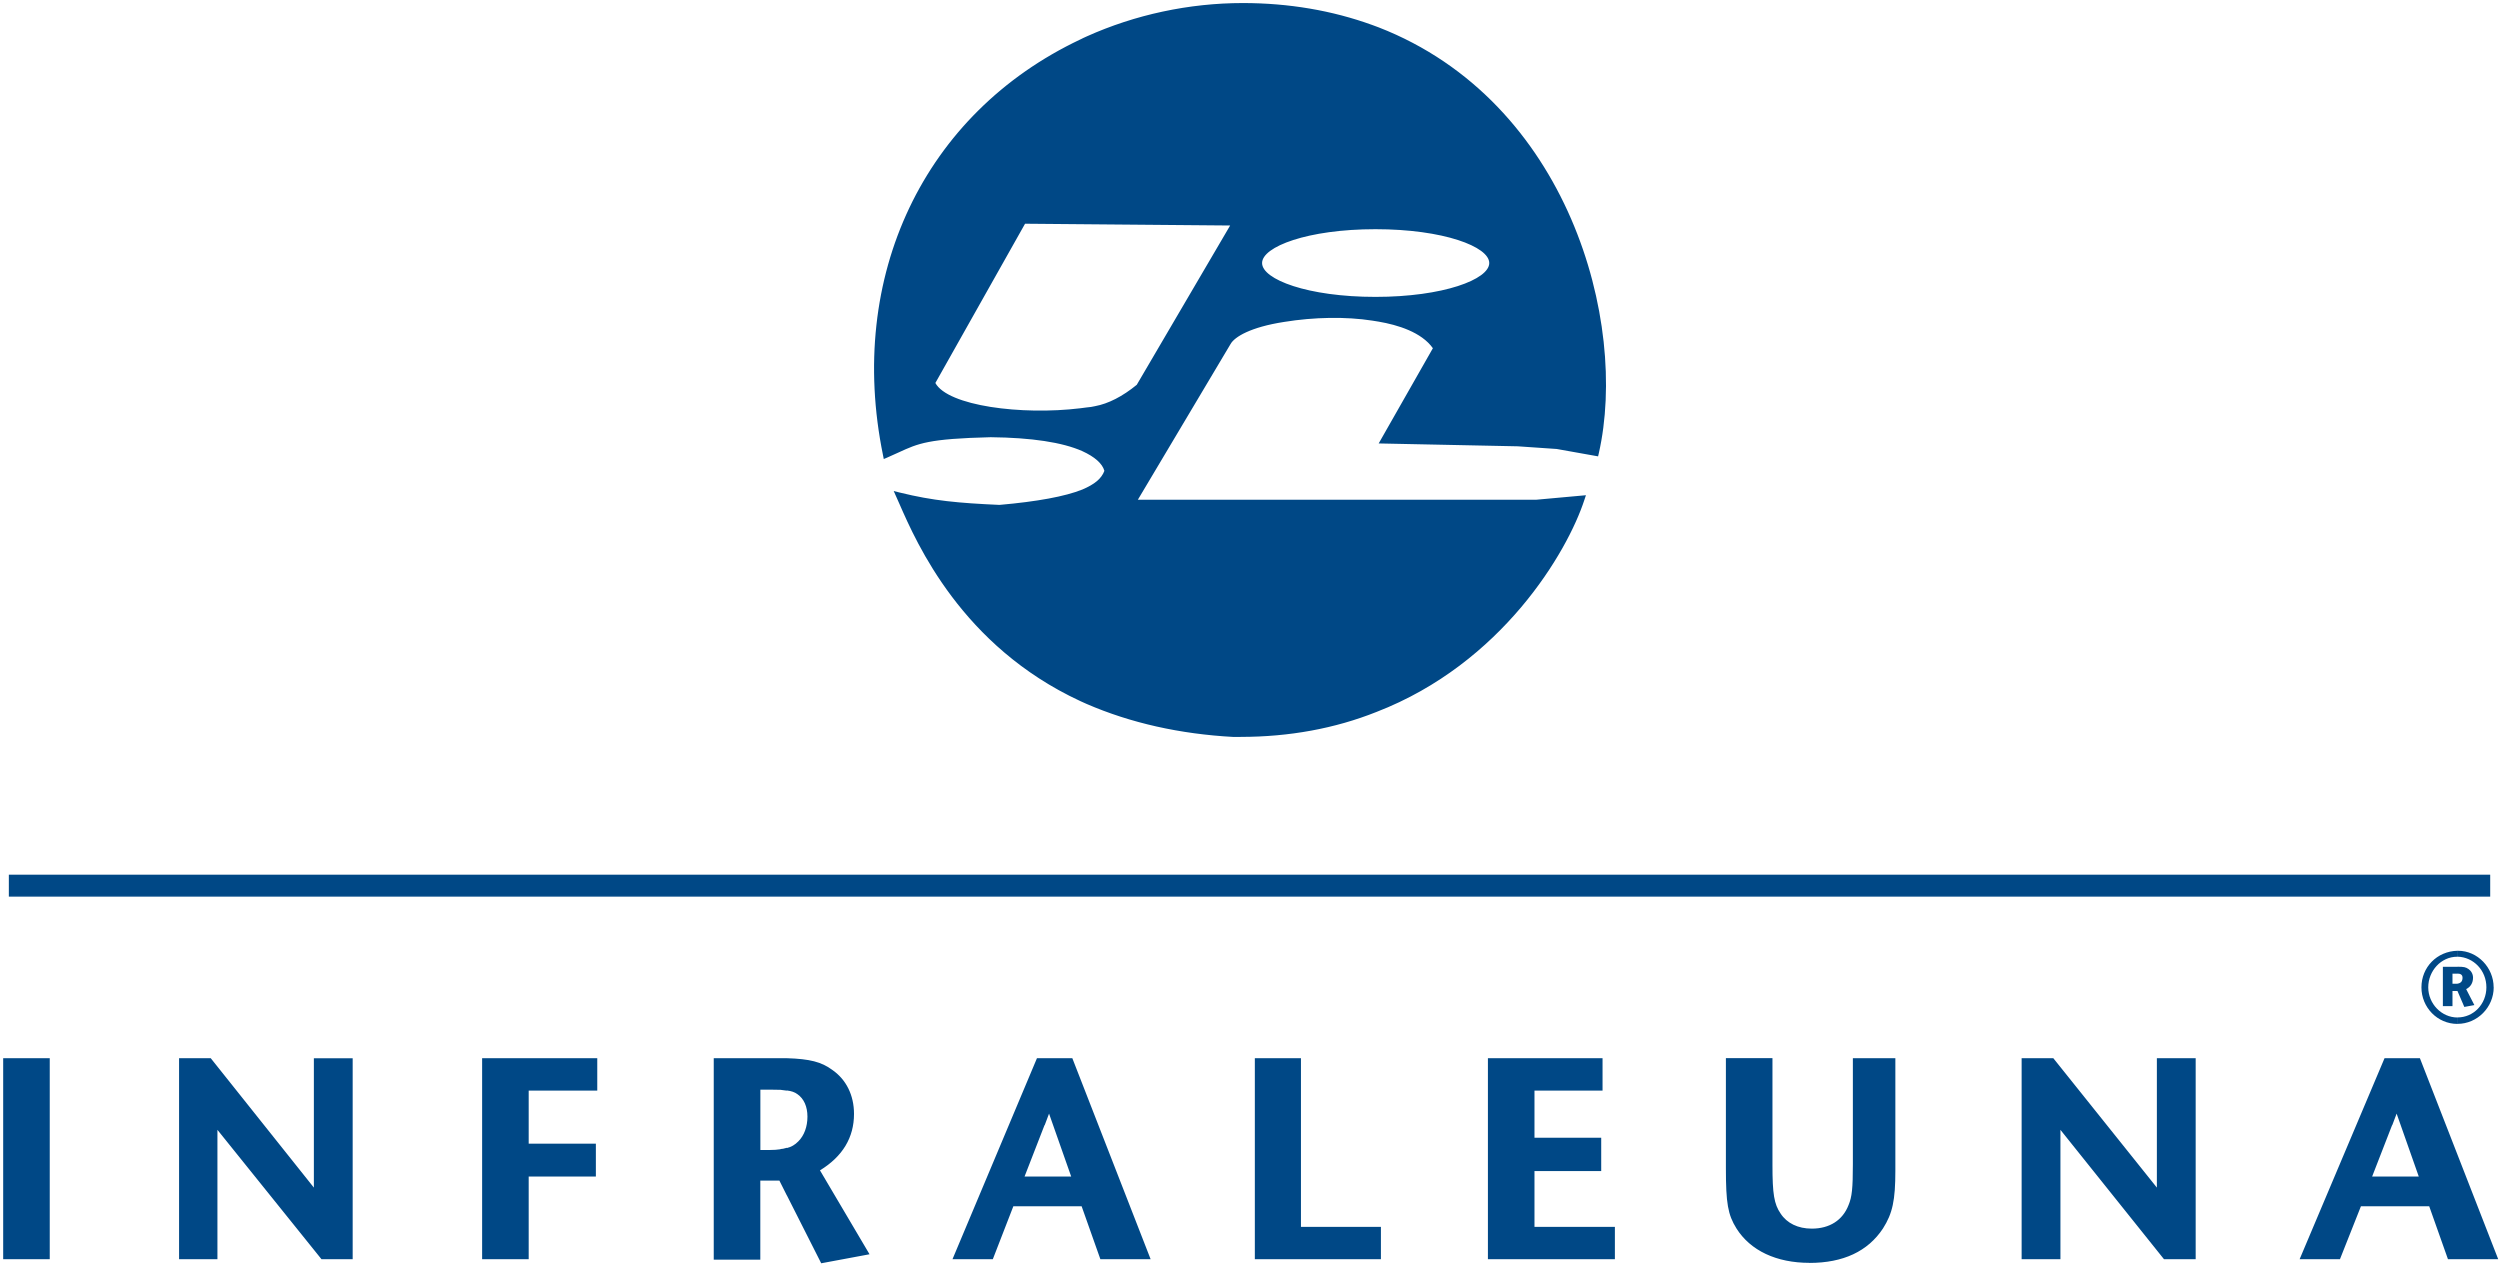
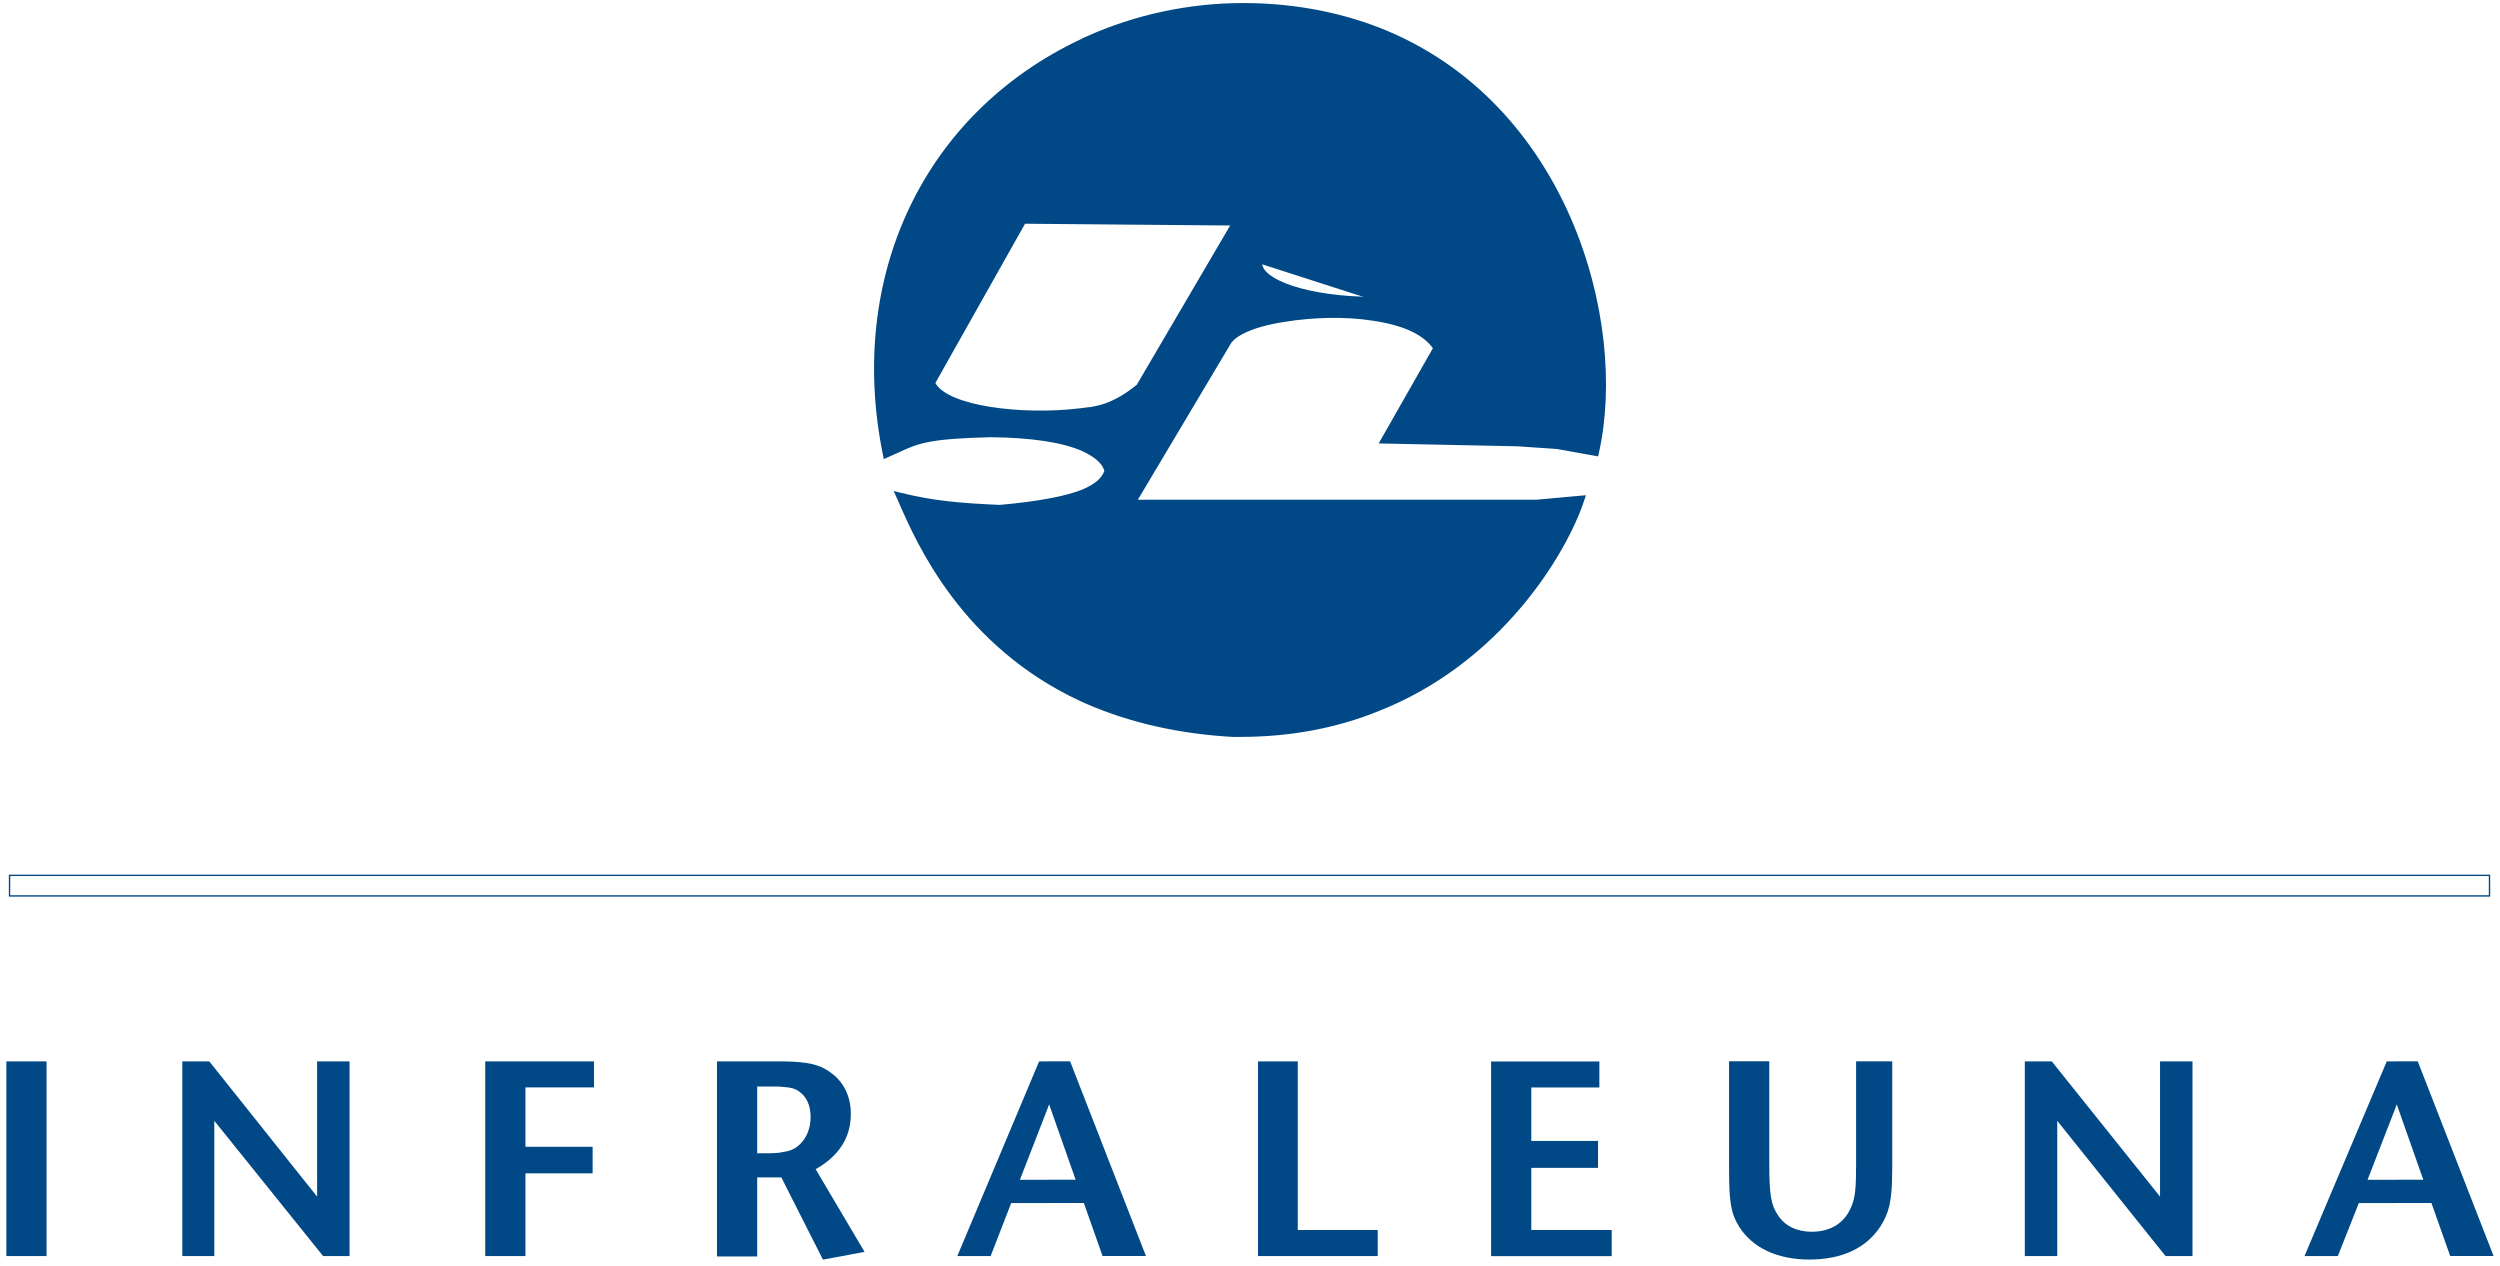
<svg xmlns="http://www.w3.org/2000/svg" id="Ebene_1" data-name="Ebene 1" viewBox="0 0 393 199">
  <defs>
    <style> .cls-1 { fill-rule: evenodd; } .cls-1, .cls-2 { fill: #004886; } </style>
  </defs>
  <g>
    <g>
      <path class="cls-1" d="M216.22,4.64c28.95,11.06,39.58,44.61,34.62,66.52l-6.03-1.08-6.18-.43-21.05-.43,8.26-14.51c-1.65-2.59-5.32-4.09-9.63-4.74v-2.8h0c10.2,0,18.39-2.59,18.39-5.82s-8.19-5.82-18.39-5.82h0V4.64h0ZM216.22,79.06h25.29l7.11-.65c-2.23,6.82-11.78,25.07-32.4,33.04v-32.4ZM170.32,6.51c7.69-3.59,16.23-5.53,25.07-5.53,7.76,0,14.73,1.36,20.83,3.66v30.89c-10.13,0-18.32,2.59-18.32,5.82s8.19,5.82,18.32,5.82v2.8c-4.67-.79-10.06-.57-14.44.14-5.1.79-7.97,2.3-8.76,3.74l-15.01,25.21h38.22v32.4c-6.32,2.51-13.72,4.02-22.27,3.88-9.41-.5-17.24-2.59-23.63-5.46v-32.47c2.37-1.01,3.38-2.08,3.81-3.38-.29-1.37-1.58-2.59-3.81-3.59v-5.82c.72-.07,1.36-.14,1.94-.29,2.37-.43,4.74-1.8,6.82-3.52l15.16-25.86-23.92-.22V6.51ZM139.28,71.45c-6.25-30.53,8.84-54.59,31.03-64.94v28.23l-9.48-.07-14.37,25.5c1.87,4.38,15.09,5.6,23.85,4.45v5.82c-3.09-1.37-7.9-2.16-14.58-2.23-11.57.29-11.78,1.22-16.45,3.23h0ZM170.32,109.88c-19.97-9.12-26.58-26.72-28.95-31.97,5.24,1.29,9.19,1.65,15.73,1.94h.07c6.54-.57,10.63-1.44,13.15-2.44v32.47Z" />
      <path class="cls-2" d="M195.06,115.85c-.37,0-.74,0-1.12,0-8.44-.45-16.21-2.2-23.12-5.19h0s-1-.45-1-.45c-18.64-8.65-25.72-24.82-28.4-30.93-.19-.43-.36-.82-.51-1.15l-.42-.94,1,.25c5.2,1.28,9.18,1.64,15.63,1.93,5.94-.52,10.31-1.33,13.01-2.41,1.97-.84,3.02-1.72,3.48-2.94-.31-1.14-1.51-2.21-3.49-3.11-3.12-1.38-7.96-2.11-14.38-2.18-9.8.24-11.36.96-14.47,2.39-.53.25-1.11.51-1.78.8l-.56.24-.12-.6c-5.75-28.12,6.42-53.73,31.02-65.36h0s.17-.08.17-.08l.12-.06h0s.06-.03.09-.05l.61-.28h0c7.63-3.43,16.1-5.25,24.57-5.25,7.17,0,14.01,1.16,20.33,3.45h0s1,.37,1,.37c29.85,11.62,39.29,46.31,34.61,66.97l-.11.47-6.5-1.16-6.13-.42-21.86-.45,8.52-14.97c-1.79-2.52-5.5-3.66-8.54-4.18h0s-1-.16-1-.16c-4.11-.64-9.14-.56-13.86.21-5.23.81-7.77,2.33-8.41,3.48l-14.57,24.47h62.62l7.82-.71-.24.72c-2.67,8.2-12.95,25.72-32.69,33.35-6.55,2.61-13.73,3.92-21.34,3.92ZM170.82,109.56c6.9,3.05,14.69,4.83,23.16,5.29,7.75.13,15.08-1.12,21.74-3.72v-31.56h-38.6l15.46-25.97c.97-1.77,4.3-3.23,9.12-3.97,4.76-.78,9.83-.86,14.02-.24v-1.72c-11.9-.09-18.32-3.3-18.32-6.32s6.42-6.23,18.32-6.32V4.99c-6.31-2.33-13.15-3.51-20.33-3.51-8.48,0-16.97,1.85-24.57,5.35v27.42l24.29.22-15.71,26.74c-2.37,1.96-4.81,3.22-7.05,3.63-.46.12-.97.19-1.53.25v5.05c2.21,1.05,3.49,2.33,3.8,3.81l.03.13-.04.13c-.5,1.5-1.67,2.6-3.78,3.54v31.82ZM216.72,79.56v31.16c18.39-7.41,28.24-23.53,31.17-31.74l-6.34.58h-24.83ZM142.23,78.63c.03.08.07.16.1.24,2.61,5.97,9.49,21.69,27.48,30.22v-30.96c-2.82,1-6.96,1.72-12.6,2.22h-.12c-6.13-.27-10.05-.6-14.87-1.72ZM169.82,7.3c-23.71,11.43-35.5,36.19-30.17,63.44.43-.19.82-.37,1.19-.54,3.23-1.49,4.86-2.24,14.88-2.48,6.12.07,10.85.73,14.1,1.98v-4.51c-8.67,1.02-21.79-.08-23.81-4.82l-.1-.23,14.63-25.97,9.27.07V7.3ZM218.43,68.74l20.21.41,6.2.43,5.61,1c4.33-20.28-4.93-53.74-33.74-65.21v29.66c10.52.08,18.39,2.77,18.39,6.32s-7.87,6.23-18.39,6.32v1.88c3.37.56,7.6,1.86,9.55,4.9l.16.25-8,14.04ZM147.03,60.19c1.96,3.63,13.59,5.11,22.79,3.99h0s1-.13,1-.13h0c.48-.04.92-.1,1.32-.2,2.08-.38,4.34-1.54,6.56-3.36l14.68-25.04-32.24-.28-14.09,25.02ZM216.22,36.03c-10.66,0-17.82,2.75-17.82,5.32s7.16,5.32,17.82,5.32,17.89-2.75,17.89-5.32-7.19-5.32-17.89-5.32Z" />
    </g>
    <g>
      <path class="cls-1" d="M139.28,71.45C130.88,30.36,161.05.98,195.39.98c44.61,0,61.49,43.6,55.46,70.18l-6.03-1.08-6.18-.43-21.05-.43,8.26-14.51c-3.52-5.46-15.73-5.96-24.06-4.6-5.1.79-7.97,2.3-8.76,3.74l-15.01,25.21h63.5l7.11-.65c-2.94,8.91-18.39,37.43-54.67,36.92-39.01-2.08-49.42-30.46-52.58-37.43,5.24,1.29,9.19,1.65,15.73,1.94h.07c12.64-1.15,16.09-3.23,16.95-5.82-.72-3.3-6.97-5.75-18.39-5.82-11.57.29-11.78,1.22-16.45,3.23h0ZM160.83,34.67l33.4.29-15.16,25.86c-2.08,1.72-4.45,3.09-6.82,3.52-8.55,1.65-23.78.57-25.79-4.17l14.37-25.5h0ZM216.22,35.53c10.2,0,18.39,2.59,18.39,5.82s-8.19,5.82-18.39,5.82-18.32-2.59-18.32-5.82,8.19-5.82,18.32-5.82Z" />
-       <path class="cls-2" d="M194.91,115.45c-.32,0-.64,0-.96,0-37.11-1.98-48.43-27.8-52.14-36.28-.2-.45-.38-.86-.54-1.21l-.09-.2.22.05c5.23,1.29,9.23,1.65,15.71,1.94h.07c13.51-1.23,16.11-3.58,16.84-5.72-.79-3.45-7.78-5.64-18.28-5.71-9.9.25-11.48.98-14.64,2.43-.52.24-1.1.51-1.77.79l-.12.05-.03-.13c-3.8-18.57.13-36.17,11.05-49.55,5.31-6.5,12.21-11.86,19.98-15.48,7.79-3.64,16.5-5.57,25.18-5.57,22.44,0,35.86,10.92,43.17,20.08,11.08,13.88,16.06,34.07,12.39,50.24l-.02.1-6.13-1.1-6.17-.43-21.22-.43,8.32-14.61c-2-3.03-6.6-4.26-10.12-4.75-4.18-.59-9.21-.49-13.8.26-4.56.71-7.81,2.08-8.69,3.68l-14.92,25.05h63.31l7.27-.66-.05.16c-1.8,5.45-6.77,14.48-14.86,22.04-10.64,9.94-23.75,14.97-38.95,14.97ZM141.56,78.07c.14.3.28.64.45,1.01,14.98,34.18,42.81,35.66,51.95,36.15.32,0,.64,0,.96,0,15.14,0,28.19-5.01,38.8-14.91,7.98-7.45,12.92-16.35,14.75-21.79l-6.95.63h-63.7s.1-.16.1-.16l15.01-25.21c.91-1.65,4.21-3.07,8.84-3.79,7.7-1.26,20.49-1.06,24.17,4.65l.04.06-8.2,14.41,20.87.43,6.18.43,5.94,1.06c3.62-16.09-1.35-36.15-12.37-49.96-7.28-9.12-20.65-19.99-43.01-19.99-8.65,0-17.33,1.92-25.09,5.54-7.73,3.61-14.61,8.95-19.9,15.42-10.86,13.3-14.77,30.79-11.03,49.24.61-.27,1.16-.52,1.64-.74,3.18-1.47,4.78-2.2,14.73-2.45,10.8.07,17.71,2.27,18.5,5.9v.03s0,.03,0,.03c-1.06,3.18-6,4.89-17.05,5.89h-.08c-6.41-.28-10.4-.64-15.54-1.89ZM163.72,65.17c-7.75,0-15.92-1.58-17.35-4.96l-.02-.05.03-.05,14.4-25.56h.06s33.59.29,33.59.29l-.09.16-15.18,25.89c-2.32,1.92-4.7,3.15-6.87,3.54-2.49.48-5.49.73-8.56.73ZM146.59,60.18c.93,2.08,4.6,3.63,10.34,4.37,5,.64,11.02.52,15.31-.31,2.13-.39,4.47-1.59,6.76-3.49l15.05-25.68-33.15-.29-14.31,25.4ZM216.22,47.28c-10.33,0-18.43-2.6-18.43-5.93s8.09-5.93,18.43-5.93,18.5,2.6,18.5,5.93-8.13,5.93-18.5,5.93ZM216.22,35.64c-10.04,0-18.21,2.56-18.21,5.71s8.17,5.71,18.21,5.71,18.28-2.56,18.28-5.71-8.2-5.71-18.28-5.71Z" />
+       <path class="cls-2" d="M194.91,115.45c-.32,0-.64,0-.96,0-37.11-1.98-48.43-27.8-52.14-36.28-.2-.45-.38-.86-.54-1.21l-.09-.2.22.05c5.23,1.29,9.23,1.65,15.71,1.94h.07c13.51-1.23,16.11-3.58,16.84-5.72-.79-3.45-7.78-5.64-18.28-5.71-9.9.25-11.48.98-14.64,2.43-.52.24-1.1.51-1.77.79l-.12.05-.03-.13c-3.8-18.57.13-36.17,11.05-49.55,5.31-6.5,12.21-11.86,19.98-15.48,7.79-3.64,16.5-5.57,25.18-5.57,22.44,0,35.86,10.92,43.17,20.08,11.08,13.88,16.06,34.07,12.39,50.24l-.02.1-6.13-1.1-6.17-.43-21.22-.43,8.32-14.61c-2-3.03-6.6-4.26-10.12-4.75-4.18-.59-9.21-.49-13.8.26-4.56.71-7.81,2.08-8.69,3.68l-14.92,25.05h63.31l7.27-.66-.05.16c-1.8,5.45-6.77,14.48-14.86,22.04-10.64,9.94-23.75,14.97-38.95,14.97ZM141.56,78.07c.14.3.28.64.45,1.01,14.98,34.18,42.81,35.66,51.95,36.15.32,0,.64,0,.96,0,15.14,0,28.19-5.01,38.8-14.91,7.98-7.45,12.92-16.35,14.75-21.79l-6.95.63h-63.7s.1-.16.1-.16l15.01-25.21c.91-1.65,4.21-3.07,8.84-3.79,7.7-1.26,20.49-1.06,24.17,4.65l.04.06-8.2,14.41,20.87.43,6.18.43,5.94,1.06c3.62-16.09-1.35-36.15-12.37-49.96-7.28-9.12-20.65-19.99-43.01-19.99-8.65,0-17.33,1.92-25.09,5.54-7.73,3.61-14.61,8.95-19.9,15.42-10.86,13.3-14.77,30.79-11.03,49.24.61-.27,1.16-.52,1.64-.74,3.18-1.47,4.78-2.2,14.73-2.45,10.8.07,17.71,2.27,18.5,5.9v.03s0,.03,0,.03c-1.06,3.18-6,4.89-17.05,5.89h-.08c-6.41-.28-10.4-.64-15.54-1.89ZM163.72,65.17c-7.75,0-15.92-1.58-17.35-4.96l-.02-.05.03-.05,14.4-25.56h.06s33.59.29,33.59.29l-.09.16-15.18,25.89c-2.32,1.92-4.7,3.15-6.87,3.54-2.49.48-5.49.73-8.56.73ZM146.59,60.18c.93,2.08,4.6,3.63,10.34,4.37,5,.64,11.02.52,15.31-.31,2.13-.39,4.47-1.59,6.76-3.49l15.05-25.68-33.15-.29-14.31,25.4ZM216.22,47.28c-10.33,0-18.43-2.6-18.43-5.93ZM216.22,35.64c-10.04,0-18.21,2.56-18.21,5.71s8.17,5.71,18.21,5.71,18.28-2.56,18.28-5.71-8.2-5.71-18.28-5.71Z" />
    </g>
  </g>
  <g>
    <path class="cls-2" d="M376.56,189.11v-3.66h4.38l-4.17-11.85-.22.57v-7.33h3.52l11.92,30.6h-6.82l-2.95-8.33h-5.68ZM376.56,166.85v7.33l-4.38,11.28h4.38v3.66h-5.75l-3.3,8.33h-5.24l12.93-30.6h1.36ZM164.71,189.11v-3.66h4.38l-4.17-11.85-.22.57v-7.33h3.52l11.92,30.6h-6.82l-2.94-8.33h-5.67ZM216.58,197.45v-4.09h-12.57v-26.51h-6.25v30.6h18.82ZM253.36,197.45v-4.09h-12.64v-9.77h10.49v-4.24h-10.49v-8.4h10.7v-4.09h-17.02v30.6h18.96ZM297.46,184.01v-17.17h-5.68v16.16c0,3.74-.14,5.24-.72,6.61-1.01,2.59-3.23,4.02-6.25,4.02-2.37,0-4.24-.93-5.31-2.59-1.08-1.58-1.37-3.23-1.37-7.9v-16.31h-6.32v16.81c0,5.39.29,7.11,1.58,9.19,2.08,3.3,5.96,5.17,11.06,5.17s8.91-1.8,11.13-5.17c1.37-2.16,1.87-3.95,1.87-8.84h0ZM344.66,197.45v-30.6h-5.1v21.26l-17.02-21.26h-4.24v30.6h5.1v-21.26l17.02,21.26h4.24ZM164.71,166.85v7.33l-4.38,11.28h4.38v3.66h-5.75l-3.23,8.33h-5.24l12.86-30.6h1.36ZM123.19,185.81v-4.74c1.15-.14,1.94-.57,2.66-1.29,1.01-1.01,1.58-2.51,1.58-4.24s-.65-3.16-1.8-3.95c-.57-.43-1.29-.65-2.44-.72v-4.02c3.88.07,5.67.5,7.33,1.72,2.08,1.44,3.23,3.74,3.23,6.54,0,3.74-1.87,6.61-5.53,8.69l7.69,13-6.54,1.22-6.18-12.21ZM7.32,197.45v-30.6H1v30.6h6.32ZM123.19,166.85v4.02c-.5-.07-1.01-.07-1.72-.07h-2.44v10.49h1.94c.86,0,1.65-.07,2.23-.22v4.74l-.36-.72h-3.81v12.43h-6.32v-30.67h10.49ZM54.95,197.45v-30.6h-5.1v21.26l-16.95-21.26h-4.24v30.6h5.03v-21.26l17.1,21.26h4.17ZM93.38,170.94v-4.09h-17.1v30.6h6.32v-13h10.56v-4.17h-10.56v-9.34h10.78Z" />
-     <path class="cls-2" d="M129.09,198.58l-5.4-10.68v.02l-1.17-2.33h-3v12.43h-7.32v-31.67h11.49c3.62.11,5.45.59,7.12,1.82,2.21,1.52,3.44,3.99,3.44,6.94,0,3.72-1.8,6.7-5.35,8.87l7.79,13.19-7.61,1.42ZM123.69,185.69l5.96,11.77,5.47-1.02-7.58-12.83.44-.25c3.55-2.02,5.28-4.72,5.28-8.26,0-2.61-1.07-4.78-3.02-6.13-1.51-1.12-3.14-1.53-6.54-1.62v3.05c.98.11,1.67.35,2.24.78,1.28.88,2,2.43,2,4.35s-.61,3.48-1.73,4.59c-.74.74-1.52,1.17-2.51,1.37v4.2ZM113.2,197.02h5.32v-12.43h4.17v-2.92c-.5.07-1.08.11-1.73.11h-2.44v-11.49h2.94c.47,0,.86,0,1.22.02v-2.97h-9.49v29.67ZM119.53,180.78h1.44c.65,0,1.25-.04,1.73-.12v-.03l.41-.05.59-.15v.04c.7-.17,1.26-.5,1.8-1.05.92-.92,1.43-2.3,1.43-3.88s-.55-2.83-1.58-3.54c-.42-.31-.93-.49-1.66-.58v.03l-1-.13c-.34-.02-.72-.02-1.22-.02h-1.94v9.49ZM284.46,198.52c-5.21,0-9.29-1.92-11.49-5.41-1.35-2.17-1.66-3.94-1.66-9.46v-17.31h7.32v16.81c0,4.56.26,6.13,1.28,7.62,1,1.53,2.74,2.37,4.9,2.37,2.8,0,4.86-1.32,5.78-3.7.54-1.28.68-2.66.68-6.43v-16.66h6.68v17.67c0,4.68-.44,6.72-1.95,9.1-2.37,3.59-6.25,5.41-11.56,5.41ZM272.32,167.35v16.31c0,5.29.28,6.96,1.5,8.93,2.01,3.18,5.79,4.94,10.64,4.94s8.55-1.67,10.72-4.95c1.26-1.99,1.79-3.62,1.79-8.56v-16.67h-4.68v15.66c0,3.93-.16,5.39-.76,6.8-1.08,2.79-3.47,4.33-6.71,4.33-2.51,0-4.55-1-5.73-2.81-1.13-1.66-1.45-3.42-1.45-8.18v-15.81h-5.32ZM392.73,197.95h-7.91l-2.95-8.33h-10.73l-3.3,8.33h-6.34l13.35-31.6h5.56l12.31,31.6ZM385.53,196.95h5.74l-11.54-29.6h-2.68v5.55l4.59,13.05h-4.59v2.66h5.53l2.95,8.33ZM363.01,196.95h4.15l3.3-8.33h5.59v-2.66h-4.61l4.61-11.87v-6.73h-.53l-12.51,29.6ZM377.05,184.95h3.18l-3.48-9.89-.7,1.85v-.07l-3.15,8.11h4.15ZM345.16,197.95h-4.98l-16.28-20.34v20.34h-6.1v-31.6h4.98l16.28,20.34v-20.34h6.1v31.6ZM340.66,196.95h3.5v-29.6h-4.1v22.19l-17.76-22.19h-3.5v29.6h4.1v-22.19l17.76,22.19ZM253.86,197.95h-19.96v-31.6h18.02v5.09h-10.7v7.41h10.49v5.24h-10.49v8.77h12.64v5.09ZM234.89,196.95h17.96v-3.09h-12.64v-10.77h10.49v-3.24h-10.49v-9.41h10.7v-3.09h-16.02v29.6ZM217.08,197.95h-19.82v-31.6h7.25v26.51h12.57v5.09ZM198.26,196.95h17.82v-3.09h-12.57v-26.51h-5.25v29.6ZM180.89,197.95h-7.91l-2.95-8.33h-10.73l-3.23,8.33h-6.34l13.28-31.6h5.56l12.31,31.6ZM173.69,196.95h5.74l-11.54-29.6h-2.68v5.55l4.59,13.05h-4.59v2.66h5.53l2.95,8.33ZM151.24,196.95h4.15l3.23-8.33h5.59v-2.66h-4.61l4.61-11.87v-6.73h-.53l-12.44,29.6ZM165.21,184.95h3.18l-3.48-9.89-.7,1.86v-.08l-3.15,8.11h4.15ZM83.11,197.95h-7.32v-31.6h18.1v5.09h-10.78v8.34h10.56v5.17h-10.56v13ZM76.78,196.95h5.32v-13h10.56v-3.17h-10.56v-10.34h10.78v-3.09h-16.1v29.6ZM55.45,197.95h-4.91l-16.36-20.34v20.34h-6.03v-31.6h4.98l.15.19,16.06,20.15v-20.33h6.1v31.6ZM51.02,196.95h3.43v-29.6h-4.1v22.19l-17.69-22.19h-3.5v29.6h4.03v-22.18l17.84,22.18ZM7.82,197.95H.5v-31.6h7.32v31.6ZM1.5,196.95h5.32v-29.6H1.5v29.6Z" />
  </g>
-   <path class="cls-2" d="M392,155.21c0-3.09-2.51-5.75-5.6-5.75h-.07v.93c2.51.07,4.53,2.16,4.53,4.81s-2.01,4.74-4.53,4.74h0v1.01h0c3.09,0,5.68-2.59,5.68-5.75h0ZM386.32,155.78v-1.15c.5-.07.79-.36.79-.93,0-.5-.36-.65-.79-.65v-1.08c1.01,0,1.29.07,1.72.36.43.29.72.79.72,1.36,0,.79-.36,1.44-1.08,1.8l1.29,2.51-1.58.29-1.08-2.51h0ZM386.32,149.46c-3.23.07-5.67,2.59-5.67,5.75s2.51,5.75,5.67,5.75v-1.01c-2.51,0-4.6-2.16-4.6-4.74s2.01-4.81,4.53-4.81h.07v-.93h0ZM386.32,151.98v1.08h-.79v1.58h.79v1.15h-.79v2.37h-1.51v-6.18h2.3Z" />
  <g>
-     <rect class="cls-2" x="1.5" y="137.61" width="389.85" height="3.23" />
    <path class="cls-2" d="M391.46,140.95H1.39v-3.45h390.07v3.45ZM1.61,140.73h389.63v-3.02H1.61v3.02Z" />
  </g>
</svg>